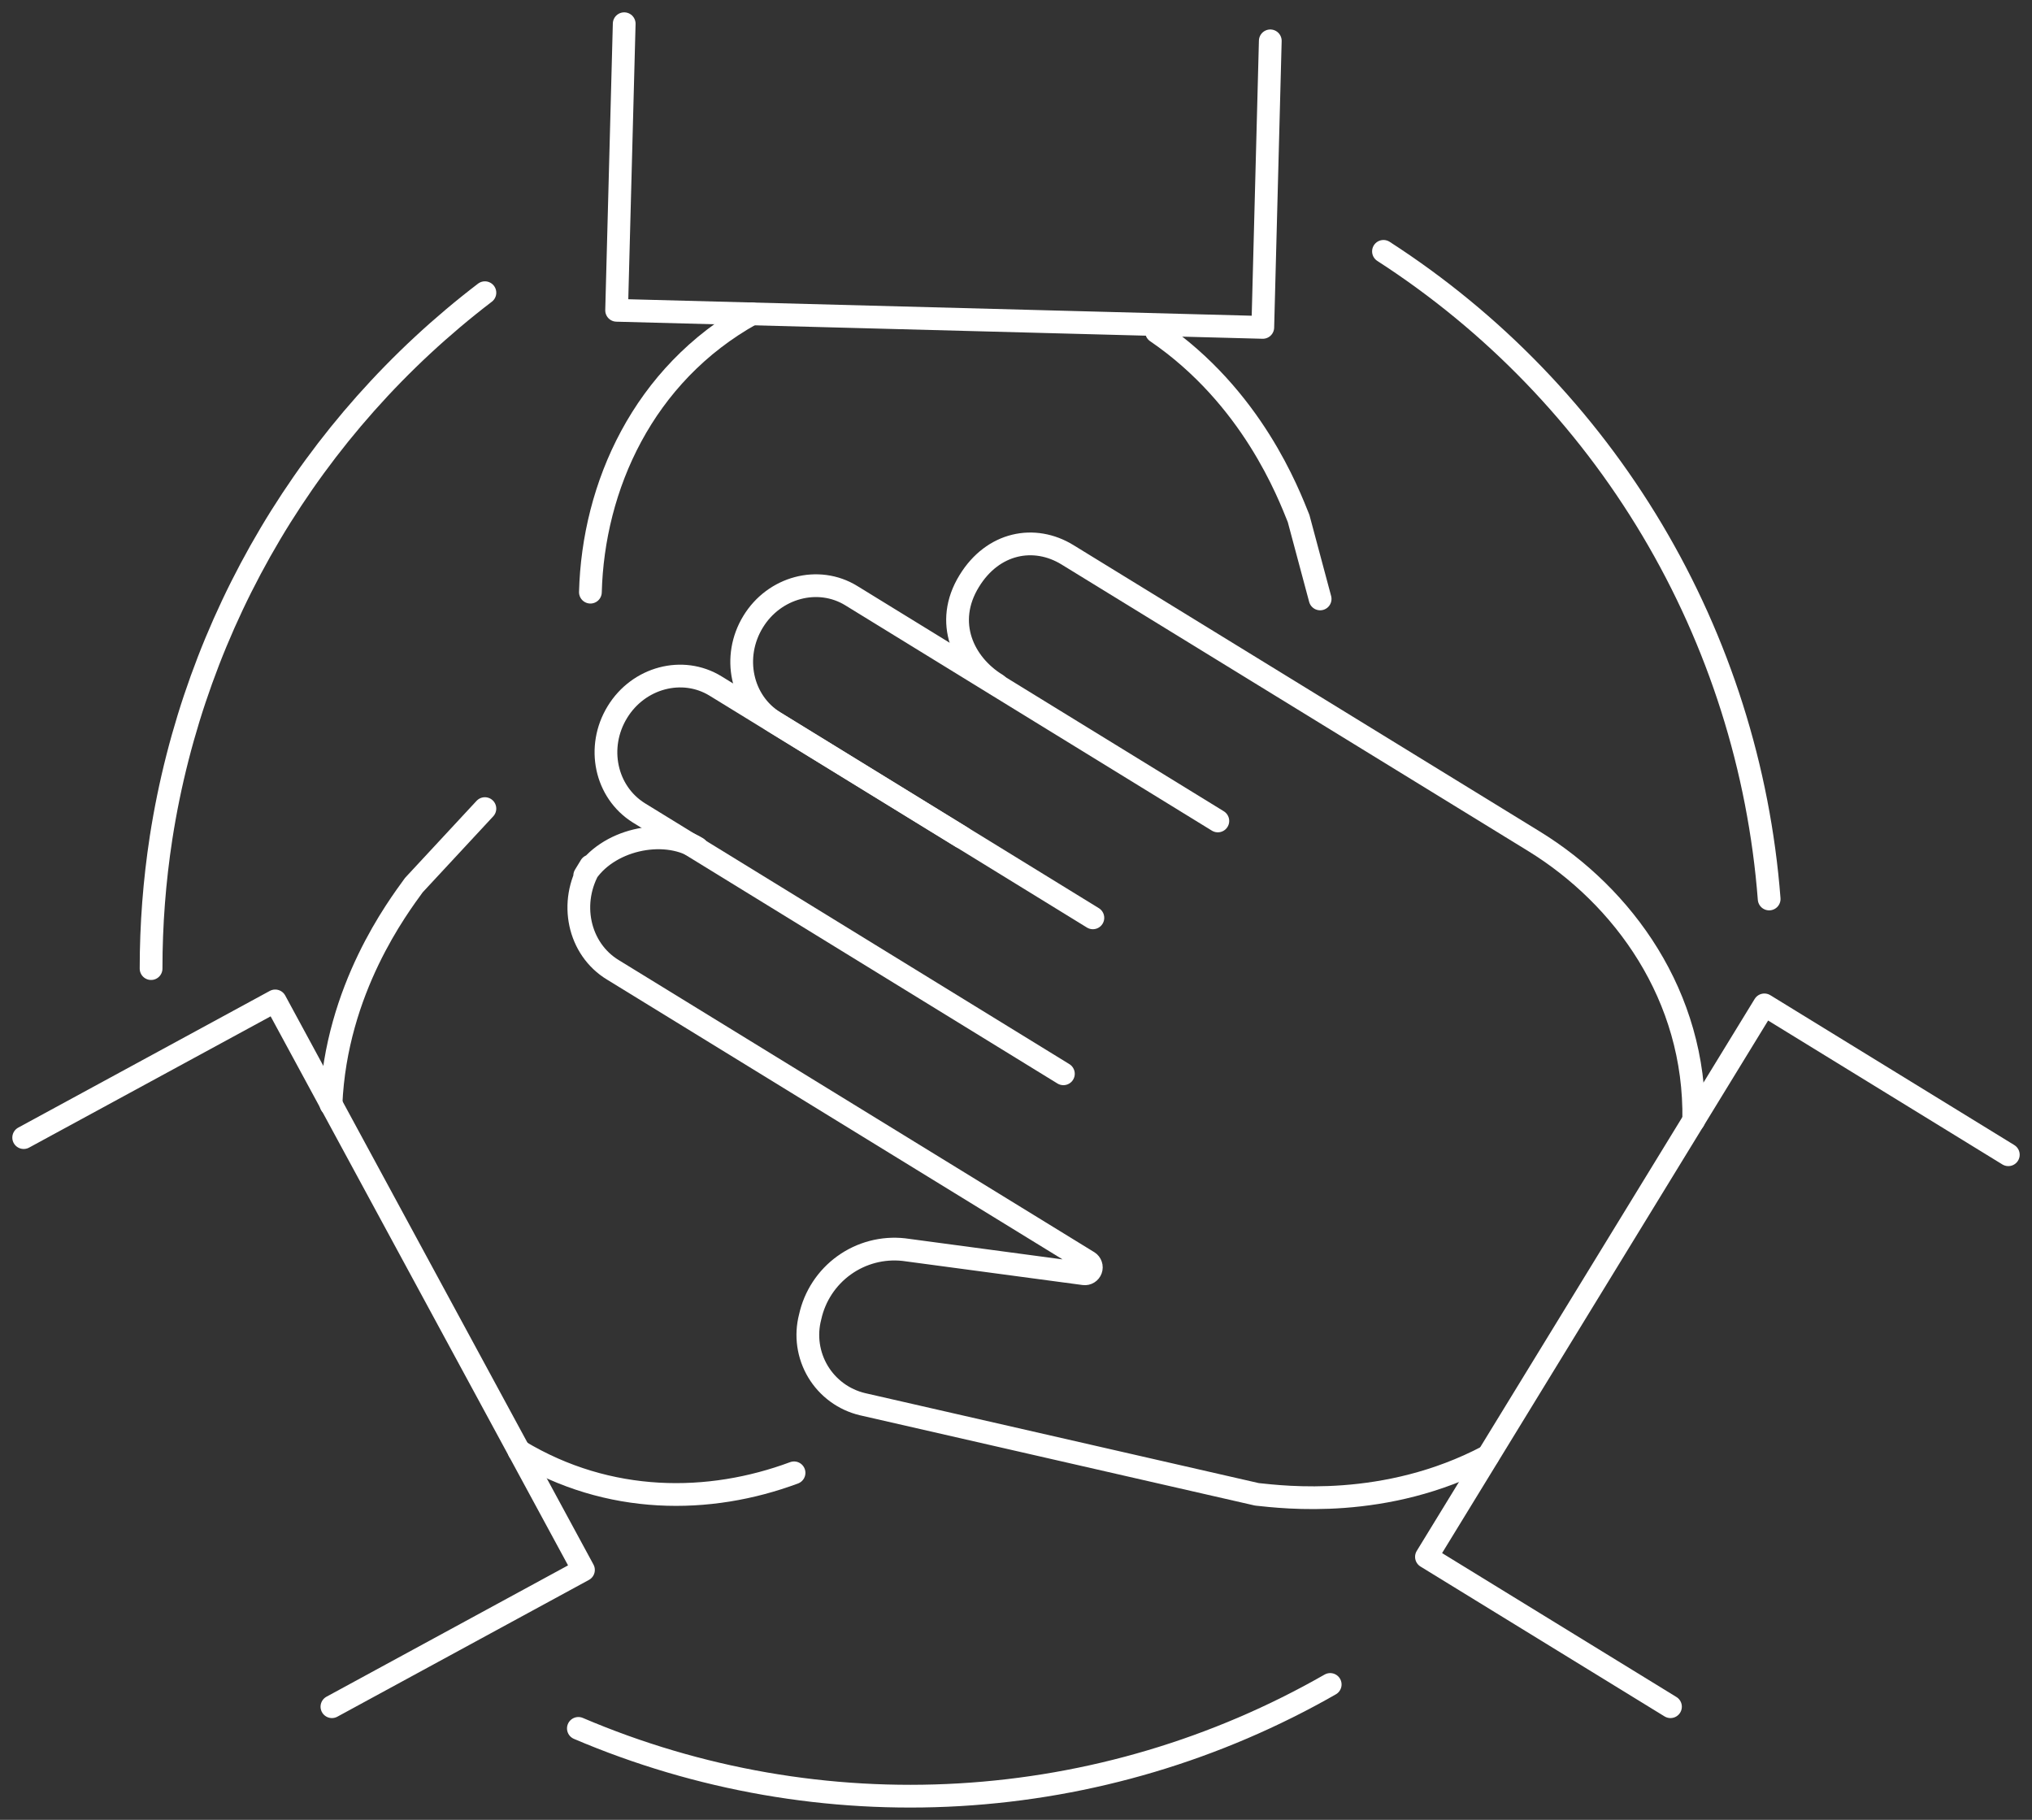
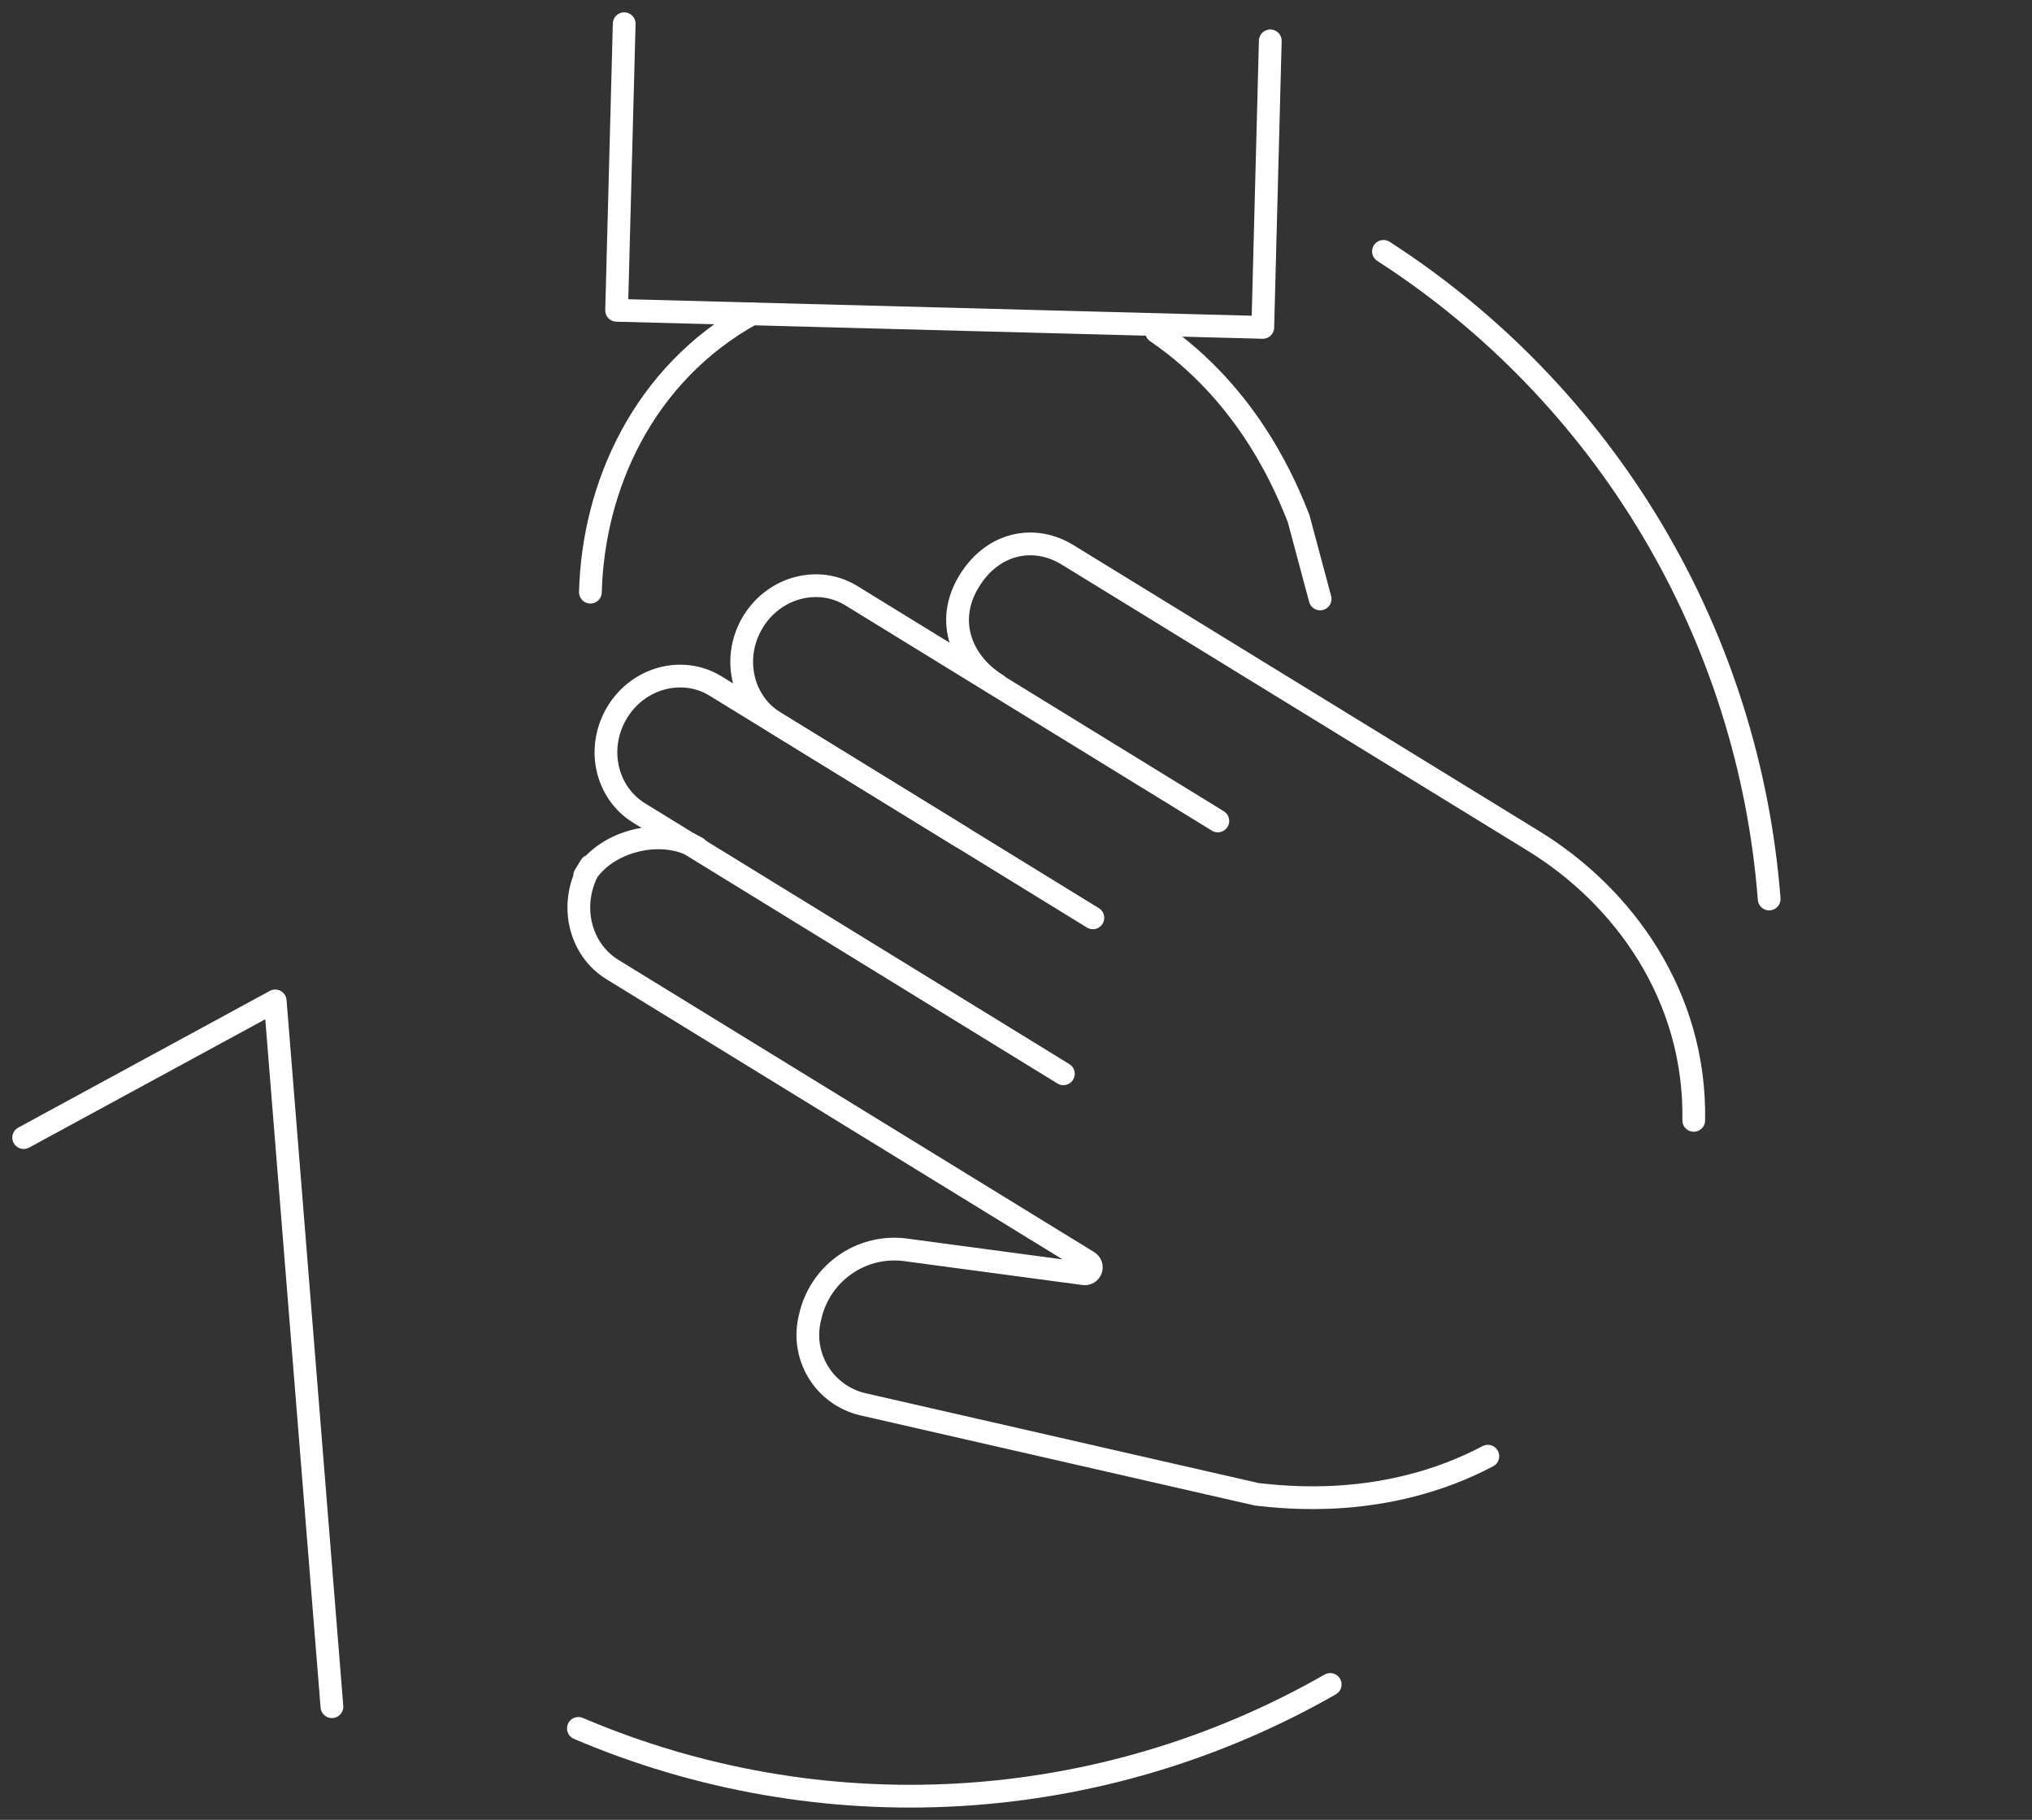
<svg xmlns="http://www.w3.org/2000/svg" width="134" height="120" viewBox="0 0 134 120" fill="none">
  <rect x="0" y="0" width="134" height="120" fill="#333333" stroke="none" />
  <g clip-path="url(#clip0_1242_5015)">
-     <path d="M34.226 95.679C40.144 99.241 46.776 99.198 52.363 97.118" stroke="white" stroke-width="1.5" stroke-linecap="round" stroke-linejoin="round" />
-     <path d="M31.976 53.319L27.292 58.364C26.265 59.787 22.15 65.199 21.826 72.831" stroke="white" stroke-width="1.5" stroke-linecap="round" stroke-linejoin="round" />
-     <path d="M1.562 75.013L18.149 66L38.476 103.522L21.889 112.539" stroke="white" stroke-width="1.5" stroke-linecap="round" stroke-linejoin="round" />
+     <path d="M1.562 75.013L18.149 66L21.889 112.539" stroke="white" stroke-width="1.5" stroke-linecap="round" stroke-linejoin="round" />
    <path d="M49.579 20.693C42.389 24.685 39.117 32.103 38.934 39.047" stroke="white" stroke-width="1.5" stroke-linecap="round" stroke-linejoin="round" />
    <path d="M83.769 2.694L83.274 21.588L40.663 20.462L41.163 1.564" stroke="white" stroke-width="1.5" stroke-linecap="round" stroke-linejoin="round" />
    <path d="M87.056 39.493L85.635 34.187C84.975 32.56 82.582 26.194 76.266 21.878" stroke="white" stroke-width="1.5" stroke-linecap="round" stroke-linejoin="round" />
    <path d="M63.403 55.196L47.182 45.233C45.008 43.9 42.107 44.67 40.713 46.954C39.3 49.264 39.932 52.228 42.13 53.601L70.125 70.806" stroke="white" stroke-width="1.5" stroke-linecap="round" stroke-linejoin="round" />
    <path d="M80.31 54.133L56.133 39.274C53.959 37.941 51.058 38.711 49.664 40.995C48.251 43.305 48.884 46.269 51.082 47.618L72.069 60.522" stroke="white" stroke-width="1.5" stroke-linecap="round" stroke-linejoin="round" />
    <path d="M111.694 73.875C111.834 65.664 107.056 59.099 101.153 55.47L70.391 36.58C68.216 35.246 65.48 35.755 63.914 38.316C62.232 41.053 63.524 43.79 65.737 45.143" stroke="white" stroke-width="1.5" stroke-linecap="round" stroke-linejoin="round" />
    <path d="M45.975 55.916C43.727 54.532 39.987 55.376 38.558 57.738L38.948 57.097C37.488 59.486 38.144 62.571 40.416 63.951L71.772 83.209C71.853 83.261 71.915 83.339 71.945 83.431C71.977 83.522 71.976 83.621 71.943 83.712C71.91 83.803 71.848 83.88 71.766 83.931C71.684 83.982 71.587 84.003 71.491 83.991L59.608 82.4C58.211 82.244 56.806 82.613 55.664 83.434C54.522 84.255 53.724 85.47 53.424 86.846C53.267 87.449 53.232 88.078 53.321 88.696C53.41 89.313 53.621 89.907 53.941 90.442C54.262 90.976 54.686 91.442 55.188 91.811C55.691 92.18 56.261 92.444 56.867 92.59L82.89 98.537C84.635 98.717 91.369 99.581 98.115 96.023" stroke="white" stroke-width="1.5" stroke-linecap="round" stroke-linejoin="round" />
-     <path d="M110.159 112.539L94.067 102.658L116.351 66.262L132.438 76.143" stroke="white" stroke-width="1.5" stroke-linecap="round" stroke-linejoin="round" />
-     <path d="M9.963 63.869C9.962 60.977 10.183 58.09 10.623 55.231C12.845 40.943 20.496 28.069 31.977 19.301" stroke="white" stroke-width="1.5" stroke-linecap="round" stroke-linejoin="round" />
    <path d="M38.141 113.97C46.068 117.351 54.668 118.848 63.269 118.345C71.87 117.843 80.239 115.354 87.72 111.073" stroke="white" stroke-width="1.5" stroke-linecap="round" stroke-linejoin="round" />
    <path d="M91.233 16.575C98.474 21.246 104.538 27.531 108.95 34.939C113.362 42.348 116.004 50.678 116.667 59.279" stroke="white" stroke-width="1.5" stroke-linecap="round" stroke-linejoin="round" />
  </g>
  <defs>
    <clipPath id="clip0_1242_5015">
      <rect width="134" height="120" fill="white" />
    </clipPath>
  </defs>
</svg>